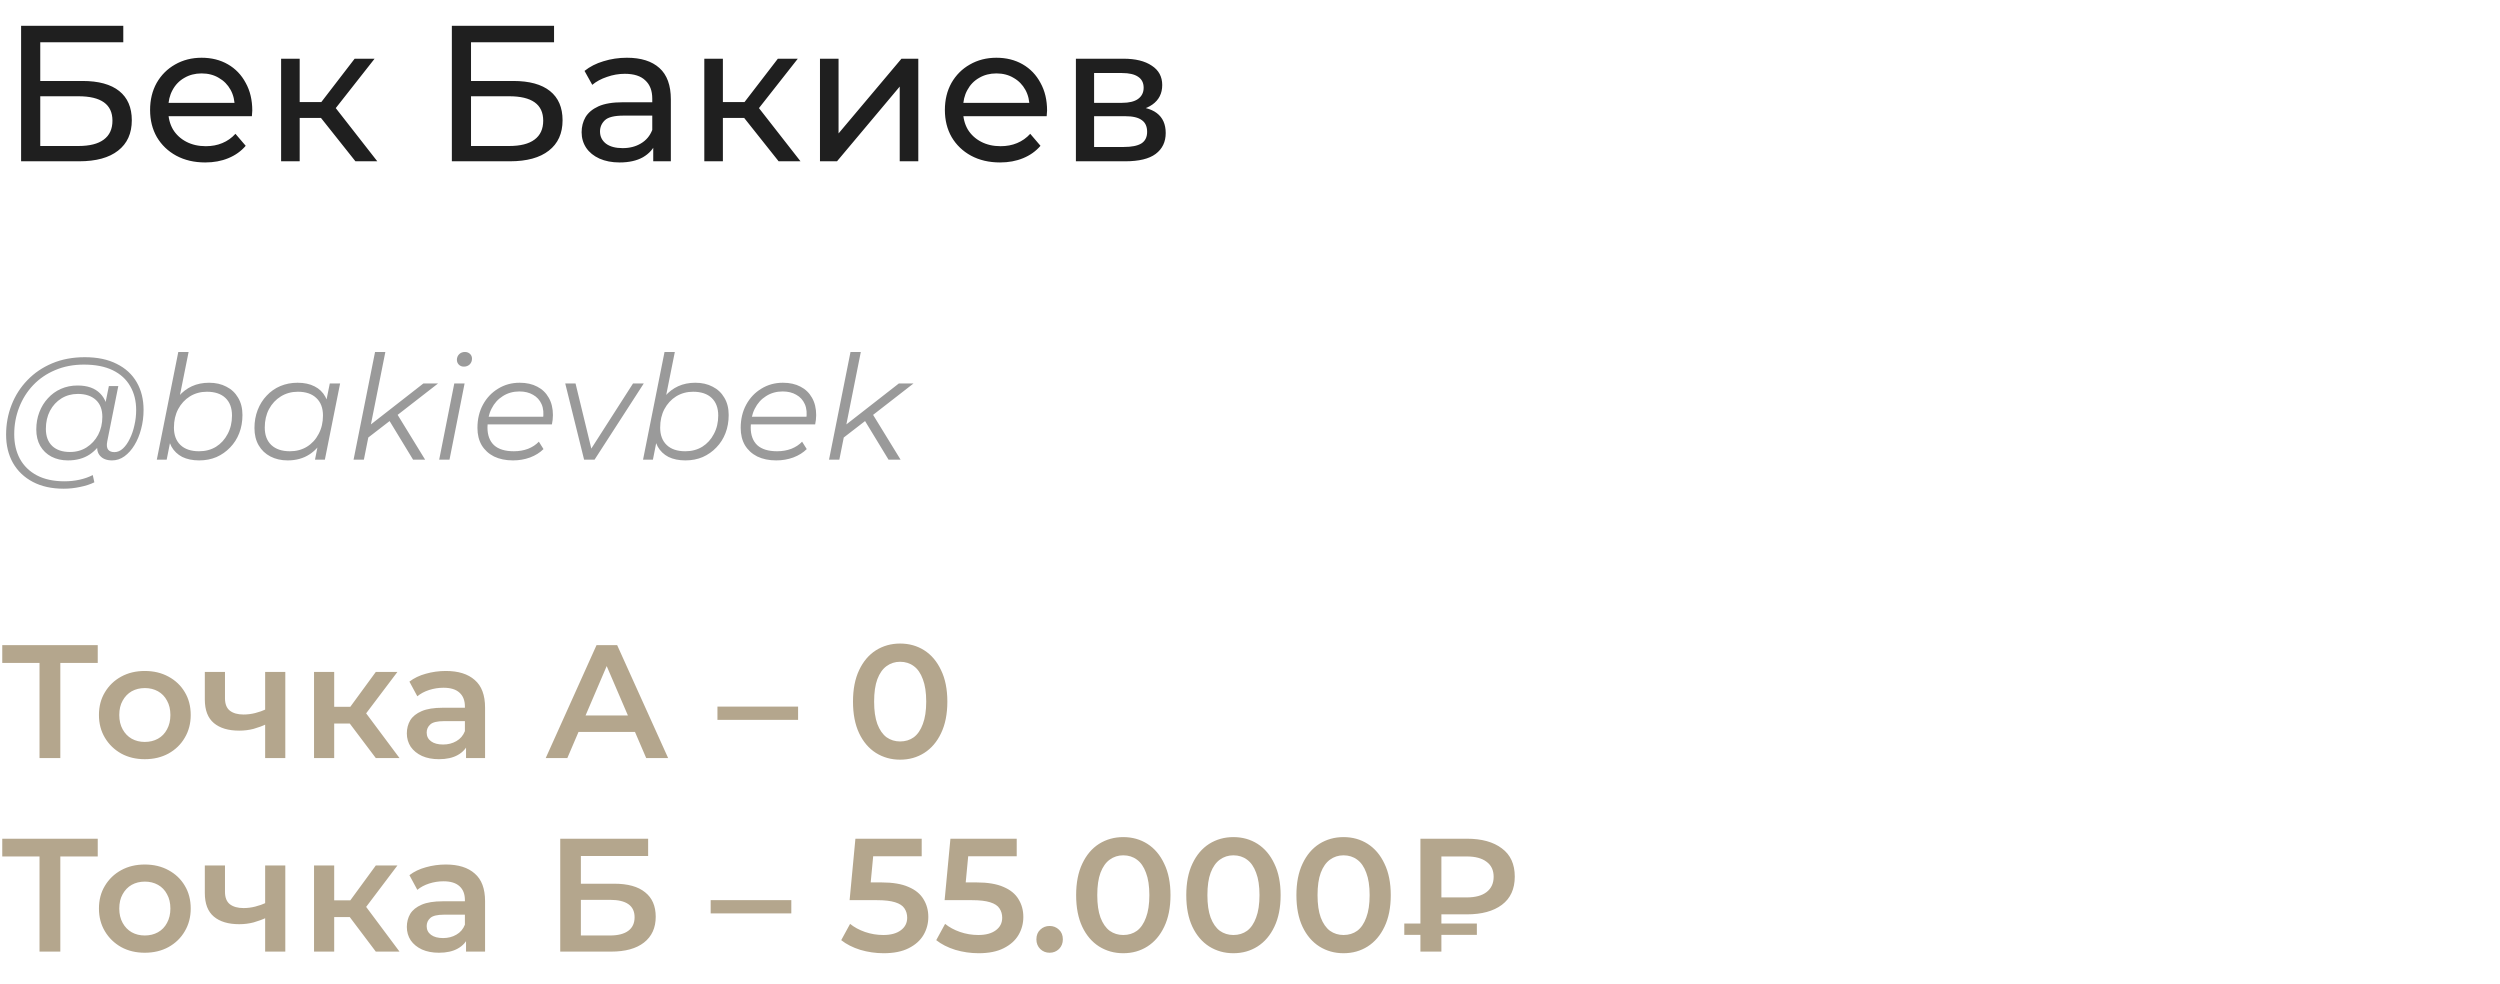
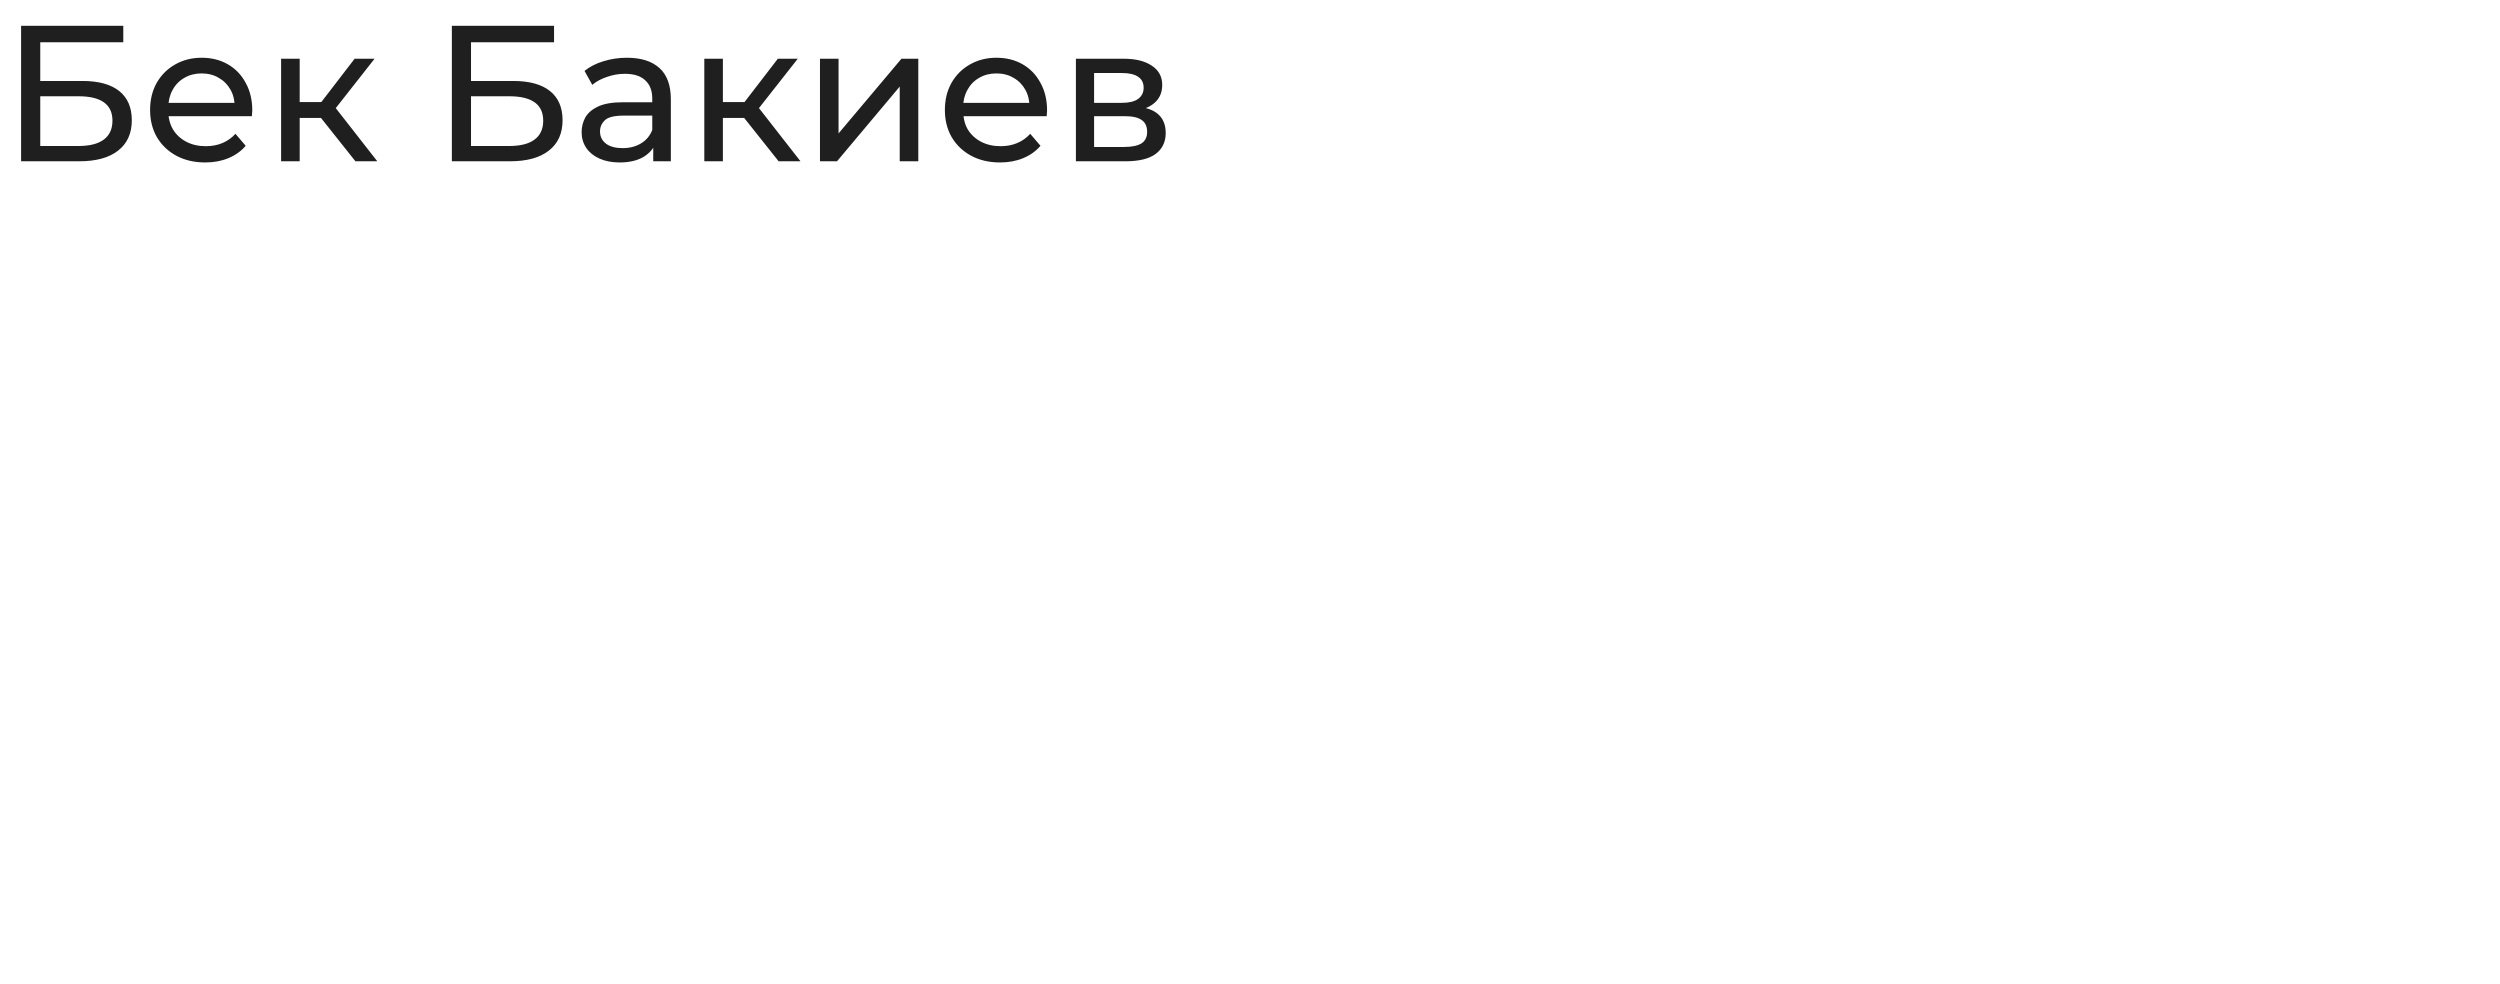
<svg xmlns="http://www.w3.org/2000/svg" width="310" height="122" viewBox="0 0 310 122" fill="none">
-   <path d="M2.616 20V3.2H15.288V5.24H4.992V10.04H10.224C12.224 10.04 13.744 10.456 14.784 11.288C15.824 12.12 16.344 13.328 16.344 14.912C16.344 16.544 15.776 17.8 14.64 18.68C13.52 19.56 11.912 20 9.816 20H2.616ZM4.992 18.104H9.72C11.112 18.104 12.16 17.84 12.864 17.312C13.584 16.784 13.944 16 13.944 14.96C13.944 12.944 12.536 11.936 9.72 11.936H4.992V18.104ZM25.451 20.144C24.091 20.144 22.891 19.864 21.851 19.304C20.827 18.744 20.027 17.976 19.451 17C18.891 16.024 18.611 14.904 18.611 13.64C18.611 12.376 18.883 11.256 19.427 10.28C19.987 9.304 20.747 8.544 21.707 8C22.683 7.44 23.779 7.16 24.995 7.16C26.227 7.16 27.315 7.432 28.259 7.976C29.203 8.52 29.939 9.288 30.467 10.28C31.011 11.256 31.283 12.4 31.283 13.712C31.283 13.808 31.275 13.92 31.259 14.048C31.259 14.176 31.251 14.296 31.235 14.408H20.411V12.752H30.035L29.099 13.328C29.115 12.512 28.947 11.784 28.595 11.144C28.243 10.504 27.755 10.008 27.131 9.656C26.523 9.288 25.811 9.104 24.995 9.104C24.195 9.104 23.483 9.288 22.859 9.656C22.235 10.008 21.747 10.512 21.395 11.168C21.043 11.808 20.867 12.544 20.867 13.376V13.76C20.867 14.608 21.059 15.368 21.443 16.04C21.843 16.696 22.395 17.208 23.099 17.576C23.803 17.944 24.611 18.128 25.523 18.128C26.275 18.128 26.955 18 27.563 17.744C28.187 17.488 28.731 17.104 29.195 16.592L30.467 18.08C29.891 18.752 29.171 19.264 28.307 19.616C27.459 19.968 26.507 20.144 25.451 20.144ZM44.073 20L39.153 13.808L41.049 12.656L46.785 20H44.073ZM34.857 20V7.28H37.161V20H34.857ZM36.465 14.624V12.656H40.665V14.624H36.465ZM41.241 13.904L39.105 13.616L43.977 7.28H46.449L41.241 13.904ZM56.03 20V3.2H68.702V5.24H58.406V10.04H63.638C65.638 10.04 67.158 10.456 68.198 11.288C69.238 12.12 69.758 13.328 69.758 14.912C69.758 16.544 69.19 17.8 68.054 18.68C66.934 19.56 65.326 20 63.23 20H56.03ZM58.406 18.104H63.134C64.526 18.104 65.574 17.84 66.278 17.312C66.998 16.784 67.358 16 67.358 14.96C67.358 12.944 65.95 11.936 63.134 11.936H58.406V18.104ZM81.001 20V17.312L80.881 16.808V12.224C80.881 11.248 80.593 10.496 80.017 9.968C79.457 9.424 78.609 9.152 77.473 9.152C76.721 9.152 75.985 9.28 75.265 9.536C74.545 9.776 73.937 10.104 73.441 10.52L72.481 8.792C73.137 8.264 73.921 7.864 74.833 7.592C75.761 7.304 76.729 7.16 77.737 7.16C79.481 7.16 80.825 7.584 81.769 8.432C82.713 9.28 83.185 10.576 83.185 12.32V20H81.001ZM76.825 20.144C75.881 20.144 75.049 19.984 74.329 19.664C73.625 19.344 73.081 18.904 72.697 18.344C72.313 17.768 72.121 17.12 72.121 16.4C72.121 15.712 72.281 15.088 72.601 14.528C72.937 13.968 73.473 13.52 74.209 13.184C74.961 12.848 75.969 12.68 77.233 12.68H81.265V14.336H77.329C76.177 14.336 75.401 14.528 75.001 14.912C74.601 15.296 74.401 15.76 74.401 16.304C74.401 16.928 74.649 17.432 75.145 17.816C75.641 18.184 76.329 18.368 77.209 18.368C78.073 18.368 78.825 18.176 79.465 17.792C80.121 17.408 80.593 16.848 80.881 16.112L81.337 17.696C81.033 18.448 80.497 19.048 79.729 19.496C78.961 19.928 77.993 20.144 76.825 20.144ZM96.55 20L91.63 13.808L93.526 12.656L99.262 20H96.55ZM87.334 20V7.28H89.638V20H87.334ZM88.942 14.624V12.656H93.142V14.624H88.942ZM93.718 13.904L91.582 13.616L96.454 7.28H98.926L93.718 13.904ZM101.677 20V7.28H103.981V16.544L111.781 7.28H113.869V20H111.565V10.736L103.789 20H101.677ZM124.005 20.144C122.645 20.144 121.445 19.864 120.405 19.304C119.381 18.744 118.581 17.976 118.005 17C117.445 16.024 117.165 14.904 117.165 13.64C117.165 12.376 117.437 11.256 117.981 10.28C118.541 9.304 119.301 8.544 120.261 8C121.237 7.44 122.333 7.16 123.549 7.16C124.781 7.16 125.869 7.432 126.813 7.976C127.757 8.52 128.493 9.288 129.021 10.28C129.565 11.256 129.837 12.4 129.837 13.712C129.837 13.808 129.829 13.92 129.813 14.048C129.813 14.176 129.805 14.296 129.789 14.408H118.965V12.752H128.589L127.653 13.328C127.669 12.512 127.501 11.784 127.149 11.144C126.797 10.504 126.309 10.008 125.685 9.656C125.077 9.288 124.365 9.104 123.549 9.104C122.749 9.104 122.037 9.288 121.413 9.656C120.789 10.008 120.301 10.512 119.949 11.168C119.597 11.808 119.421 12.544 119.421 13.376V13.76C119.421 14.608 119.613 15.368 119.997 16.04C120.397 16.696 120.949 17.208 121.653 17.576C122.357 17.944 123.165 18.128 124.077 18.128C124.829 18.128 125.509 18 126.117 17.744C126.741 17.488 127.285 17.104 127.749 16.592L129.021 18.08C128.445 18.752 127.725 19.264 126.861 19.616C126.013 19.968 125.061 20.144 124.005 20.144ZM133.412 20V7.28H139.316C140.804 7.28 141.972 7.568 142.82 8.144C143.684 8.704 144.116 9.504 144.116 10.544C144.116 11.584 143.708 12.392 142.892 12.968C142.092 13.528 141.028 13.808 139.7 13.808L140.06 13.184C141.58 13.184 142.708 13.464 143.444 14.024C144.18 14.584 144.548 15.408 144.548 16.496C144.548 17.6 144.132 18.464 143.3 19.088C142.484 19.696 141.228 20 139.532 20H133.412ZM135.668 18.224H139.364C140.324 18.224 141.044 18.08 141.524 17.792C142.004 17.488 142.244 17.008 142.244 16.352C142.244 15.68 142.02 15.192 141.572 14.888C141.14 14.568 140.452 14.408 139.508 14.408H135.668V18.224ZM135.668 12.752H139.124C140.004 12.752 140.668 12.592 141.116 12.272C141.58 11.936 141.812 11.472 141.812 10.88C141.812 10.272 141.58 9.816 141.116 9.512C140.668 9.208 140.004 9.056 139.124 9.056H135.668V12.752Z" fill="#1F1F1F" />
-   <path d="M7.902 60.6C6.414 60.6 5.136 60.318 4.068 59.754C3 59.19 2.178 58.404 1.602 57.396C1.038 56.388 0.756 55.224 0.756 53.904C0.756 52.596 0.984 51.36 1.44 50.196C1.896 49.032 2.55 48.012 3.402 47.136C4.254 46.248 5.28 45.552 6.48 45.048C7.68 44.544 9.024 44.292 10.512 44.292C12.072 44.292 13.392 44.568 14.472 45.12C15.564 45.66 16.392 46.422 16.956 47.406C17.52 48.378 17.802 49.518 17.802 50.826C17.802 51.654 17.7 52.446 17.496 53.202C17.304 53.946 17.028 54.612 16.668 55.2C16.32 55.776 15.906 56.238 15.426 56.586C14.958 56.922 14.448 57.09 13.896 57.09C13.236 57.09 12.738 56.898 12.402 56.514C12.066 56.13 11.97 55.614 12.114 54.966L12.384 53.67L12.816 52.518L12.942 50.628L13.5 47.874H14.67L13.302 54.714C13.206 55.194 13.242 55.542 13.41 55.758C13.578 55.962 13.836 56.064 14.184 56.064C14.568 56.064 14.922 55.914 15.246 55.614C15.57 55.314 15.852 54.912 16.092 54.408C16.344 53.904 16.536 53.346 16.668 52.734C16.812 52.122 16.884 51.492 16.884 50.844C16.884 49.716 16.638 48.732 16.146 47.892C15.666 47.04 14.946 46.38 13.986 45.912C13.026 45.444 11.832 45.21 10.404 45.21C9.096 45.21 7.908 45.438 6.84 45.894C5.784 46.338 4.878 46.956 4.122 47.748C3.366 48.54 2.784 49.464 2.376 50.52C1.968 51.564 1.764 52.674 1.764 53.85C1.764 55.002 1.998 56.016 2.466 56.892C2.946 57.768 3.648 58.452 4.572 58.944C5.508 59.436 6.648 59.682 7.992 59.682C8.64 59.682 9.264 59.616 9.864 59.484C10.464 59.352 11.01 59.16 11.502 58.908L11.7 59.808C11.184 60.06 10.59 60.252 9.918 60.384C9.258 60.528 8.586 60.6 7.902 60.6ZM8.424 57.09C7.656 57.09 6.972 56.934 6.372 56.622C5.784 56.31 5.322 55.866 4.986 55.29C4.662 54.714 4.5 54.036 4.5 53.256C4.5 52.488 4.626 51.774 4.878 51.114C5.13 50.454 5.484 49.878 5.94 49.386C6.396 48.882 6.936 48.492 7.56 48.216C8.184 47.94 8.874 47.802 9.63 47.802C10.842 47.802 11.772 48.132 12.42 48.792C13.068 49.44 13.398 50.364 13.41 51.564C13.422 52.584 13.23 53.514 12.834 54.354C12.438 55.182 11.868 55.848 11.124 56.352C10.38 56.844 9.48 57.09 8.424 57.09ZM8.676 56.046C9.456 56.046 10.146 55.854 10.746 55.47C11.346 55.086 11.82 54.57 12.168 53.922C12.516 53.262 12.69 52.518 12.69 51.69C12.69 50.778 12.42 50.076 11.88 49.584C11.34 49.092 10.596 48.846 9.648 48.846C8.892 48.846 8.214 49.032 7.614 49.404C7.014 49.776 6.54 50.292 6.192 50.952C5.856 51.6 5.688 52.344 5.688 53.184C5.688 54.096 5.952 54.804 6.48 55.308C7.008 55.8 7.74 56.046 8.676 56.046ZM19.444 57L22.108 43.644H23.386L22.054 50.286L21.478 52.158L21.262 53.994L20.668 57H19.444ZM24.7 57.09C23.884 57.09 23.182 56.946 22.594 56.658C22.018 56.358 21.574 55.932 21.262 55.38C20.962 54.816 20.806 54.138 20.794 53.346C20.794 52.482 20.914 51.69 21.154 50.97C21.394 50.25 21.736 49.632 22.18 49.116C22.636 48.588 23.176 48.18 23.8 47.892C24.436 47.604 25.144 47.46 25.924 47.46C26.74 47.46 27.454 47.622 28.066 47.946C28.69 48.258 29.176 48.714 29.524 49.314C29.884 49.914 30.064 50.628 30.064 51.456C30.064 52.272 29.932 53.022 29.668 53.706C29.404 54.39 29.026 54.984 28.534 55.488C28.054 55.992 27.49 56.388 26.842 56.676C26.194 56.952 25.48 57.09 24.7 57.09ZM24.682 55.956C25.474 55.956 26.176 55.77 26.788 55.398C27.4 55.014 27.88 54.486 28.228 53.814C28.588 53.142 28.768 52.38 28.768 51.528C28.768 50.592 28.498 49.866 27.958 49.35C27.418 48.834 26.65 48.576 25.654 48.576C24.874 48.576 24.172 48.768 23.548 49.152C22.936 49.536 22.45 50.064 22.09 50.736C21.742 51.396 21.568 52.158 21.568 53.022C21.568 53.946 21.838 54.666 22.378 55.182C22.918 55.698 23.686 55.956 24.682 55.956ZM35.675 57.09C34.871 57.09 34.157 56.928 33.533 56.604C32.909 56.28 32.423 55.818 32.075 55.218C31.727 54.618 31.553 53.904 31.553 53.076C31.553 52.272 31.685 51.528 31.949 50.844C32.213 50.16 32.585 49.566 33.065 49.062C33.545 48.546 34.109 48.15 34.757 47.874C35.417 47.598 36.131 47.46 36.899 47.46C37.727 47.46 38.429 47.61 39.005 47.91C39.581 48.198 40.025 48.624 40.337 49.188C40.649 49.74 40.805 50.412 40.805 51.204C40.805 52.344 40.595 53.358 40.175 54.246C39.755 55.134 39.161 55.83 38.393 56.334C37.625 56.838 36.719 57.09 35.675 57.09ZM35.945 55.956C36.737 55.956 37.439 55.77 38.051 55.398C38.675 55.014 39.161 54.486 39.509 53.814C39.869 53.142 40.049 52.38 40.049 51.528C40.049 50.592 39.773 49.866 39.221 49.35C38.681 48.834 37.919 48.576 36.935 48.576C36.155 48.576 35.453 48.768 34.829 49.152C34.205 49.536 33.713 50.064 33.353 50.736C33.005 51.396 32.831 52.158 32.831 53.022C32.831 53.946 33.101 54.666 33.641 55.182C34.193 55.698 34.961 55.956 35.945 55.956ZM39.059 57L39.599 54.282L40.139 52.374L40.319 50.394L40.895 47.55H42.173L40.283 57H39.059ZM45.372 54.48L45.624 52.914L52.5 47.55H54.318L49.152 51.564L48.45 52.104L45.372 54.48ZM43.842 57L46.506 43.644H47.784L45.12 57H43.842ZM51.222 57L48.234 52.086L49.116 51.132L52.716 57H51.222ZM54.459 57L56.331 47.55H57.609L55.737 57H54.459ZM57.519 45.462C57.267 45.462 57.057 45.378 56.889 45.21C56.733 45.042 56.655 44.844 56.655 44.616C56.655 44.352 56.745 44.124 56.925 43.932C57.117 43.74 57.357 43.644 57.645 43.644C57.897 43.644 58.107 43.722 58.275 43.878C58.443 44.034 58.527 44.232 58.527 44.472C58.527 44.76 58.431 45 58.239 45.192C58.047 45.372 57.807 45.462 57.519 45.462ZM63.613 57.09C62.713 57.09 61.927 56.928 61.255 56.604C60.595 56.268 60.085 55.8 59.725 55.2C59.377 54.6 59.203 53.886 59.203 53.058C59.203 51.978 59.431 51.018 59.887 50.178C60.343 49.338 60.967 48.678 61.759 48.198C62.551 47.706 63.445 47.46 64.441 47.46C65.281 47.46 66.007 47.622 66.619 47.946C67.231 48.258 67.705 48.714 68.041 49.314C68.389 49.914 68.563 50.634 68.563 51.474C68.563 51.666 68.551 51.864 68.527 52.068C68.503 52.26 68.473 52.446 68.437 52.626H60.139L60.301 51.672H67.843L67.321 52.032C67.441 51.276 67.387 50.64 67.159 50.124C66.931 49.608 66.577 49.218 66.097 48.954C65.629 48.678 65.065 48.54 64.405 48.54C63.637 48.54 62.953 48.732 62.353 49.116C61.753 49.488 61.285 50.01 60.949 50.682C60.613 51.342 60.445 52.116 60.445 53.004C60.445 53.952 60.715 54.684 61.255 55.2C61.807 55.704 62.629 55.956 63.721 55.956C64.357 55.956 64.945 55.854 65.485 55.65C66.025 55.434 66.469 55.14 66.817 54.768L67.393 55.686C66.949 56.13 66.391 56.478 65.719 56.73C65.059 56.97 64.357 57.09 63.613 57.09ZM72.429 57L70.089 47.55H71.367L73.491 56.316H72.879L78.495 47.55H79.827L73.725 57H72.429ZM79.737 57L82.401 43.644H83.679L82.347 50.286L81.771 52.158L81.555 53.994L80.961 57H79.737ZM84.993 57.09C84.177 57.09 83.475 56.946 82.887 56.658C82.311 56.358 81.867 55.932 81.555 55.38C81.255 54.816 81.099 54.138 81.087 53.346C81.087 52.482 81.207 51.69 81.447 50.97C81.687 50.25 82.029 49.632 82.473 49.116C82.929 48.588 83.469 48.18 84.093 47.892C84.729 47.604 85.437 47.46 86.217 47.46C87.033 47.46 87.747 47.622 88.359 47.946C88.983 48.258 89.469 48.714 89.817 49.314C90.177 49.914 90.357 50.628 90.357 51.456C90.357 52.272 90.225 53.022 89.961 53.706C89.697 54.39 89.319 54.984 88.827 55.488C88.347 55.992 87.783 56.388 87.135 56.676C86.487 56.952 85.773 57.09 84.993 57.09ZM84.975 55.956C85.767 55.956 86.469 55.77 87.081 55.398C87.693 55.014 88.173 54.486 88.521 53.814C88.881 53.142 89.061 52.38 89.061 51.528C89.061 50.592 88.791 49.866 88.251 49.35C87.711 48.834 86.943 48.576 85.947 48.576C85.167 48.576 84.465 48.768 83.841 49.152C83.229 49.536 82.743 50.064 82.383 50.736C82.035 51.396 81.861 52.158 81.861 53.022C81.861 53.946 82.131 54.666 82.671 55.182C83.211 55.698 83.979 55.956 84.975 55.956ZM96.256 57.09C95.356 57.09 94.57 56.928 93.898 56.604C93.238 56.268 92.728 55.8 92.368 55.2C92.02 54.6 91.846 53.886 91.846 53.058C91.846 51.978 92.074 51.018 92.53 50.178C92.986 49.338 93.61 48.678 94.402 48.198C95.194 47.706 96.088 47.46 97.084 47.46C97.924 47.46 98.65 47.622 99.262 47.946C99.874 48.258 100.348 48.714 100.684 49.314C101.032 49.914 101.206 50.634 101.206 51.474C101.206 51.666 101.194 51.864 101.17 52.068C101.146 52.26 101.116 52.446 101.08 52.626H92.782L92.944 51.672H100.486L99.964 52.032C100.084 51.276 100.03 50.64 99.802 50.124C99.574 49.608 99.22 49.218 98.74 48.954C98.272 48.678 97.708 48.54 97.048 48.54C96.28 48.54 95.596 48.732 94.996 49.116C94.396 49.488 93.928 50.01 93.592 50.682C93.256 51.342 93.088 52.116 93.088 53.004C93.088 53.952 93.358 54.684 93.898 55.2C94.45 55.704 95.272 55.956 96.364 55.956C97 55.956 97.588 55.854 98.128 55.65C98.668 55.434 99.112 55.14 99.46 54.768L100.036 55.686C99.592 56.13 99.034 56.478 98.362 56.73C97.702 56.97 97 57.09 96.256 57.09ZM104.329 54.48L104.581 52.914L111.457 47.55H113.275L108.109 51.564L107.407 52.104L104.329 54.48ZM102.799 57L105.463 43.644H106.741L104.077 57H102.799ZM110.179 57L107.191 52.086L108.073 51.132L111.673 57H110.179Z" fill="#9A9A9A" />
-   <path d="M4.9 94V81.56L5.52 82.2H0.28V80H12.12V82.2H6.88L7.48 81.56V94H4.9ZM17.949 94.14C16.855 94.14 15.882 93.907 15.029 93.44C14.175 92.96 13.502 92.307 13.009 91.48C12.515 90.653 12.269 89.713 12.269 88.66C12.269 87.593 12.515 86.653 13.009 85.84C13.502 85.013 14.175 84.367 15.029 83.9C15.882 83.433 16.855 83.2 17.949 83.2C19.055 83.2 20.035 83.433 20.889 83.9C21.755 84.367 22.429 85.007 22.909 85.82C23.402 86.633 23.649 87.58 23.649 88.66C23.649 89.713 23.402 90.653 22.909 91.48C22.429 92.307 21.755 92.96 20.889 93.44C20.035 93.907 19.055 94.14 17.949 94.14ZM17.949 92C18.562 92 19.109 91.867 19.589 91.6C20.069 91.333 20.442 90.947 20.709 90.44C20.989 89.933 21.129 89.34 21.129 88.66C21.129 87.967 20.989 87.373 20.709 86.88C20.442 86.373 20.069 85.987 19.589 85.72C19.109 85.453 18.569 85.32 17.969 85.32C17.355 85.32 16.809 85.453 16.329 85.72C15.862 85.987 15.489 86.373 15.209 86.88C14.929 87.373 14.789 87.967 14.789 88.66C14.789 89.34 14.929 89.933 15.209 90.44C15.489 90.947 15.862 91.333 16.329 91.6C16.809 91.867 17.349 92 17.949 92ZM33.058 89.78C32.552 90.02 32.012 90.22 31.438 90.38C30.878 90.527 30.285 90.6 29.658 90.6C28.312 90.6 27.265 90.287 26.518 89.66C25.772 89.033 25.398 88.06 25.398 86.74V83.32H27.898V86.58C27.898 87.287 28.098 87.8 28.498 88.12C28.912 88.44 29.478 88.6 30.198 88.6C30.678 88.6 31.158 88.54 31.638 88.42C32.118 88.3 32.592 88.133 33.058 87.92V89.78ZM32.878 94V83.32H35.378V94H32.878ZM46.6 94L42.74 88.88L44.78 87.62L49.54 94H46.6ZM38.94 94V83.32H41.44V94H38.94ZM40.7 89.72V87.64H44.32V89.72H40.7ZM45.02 88.96L42.68 88.68L46.6 83.32H49.28L45.02 88.96ZM57.788 94V91.84L57.648 91.38V87.6C57.648 86.867 57.428 86.3 56.988 85.9C56.548 85.487 55.882 85.28 54.988 85.28C54.388 85.28 53.795 85.373 53.208 85.56C52.635 85.747 52.148 86.007 51.748 86.34L50.768 84.52C51.342 84.08 52.022 83.753 52.808 83.54C53.608 83.313 54.435 83.2 55.288 83.2C56.835 83.2 58.028 83.573 58.868 84.32C59.721 85.053 60.148 86.193 60.148 87.74V94H57.788ZM54.428 94.14C53.628 94.14 52.928 94.007 52.328 93.74C51.728 93.46 51.261 93.08 50.928 92.6C50.608 92.107 50.448 91.553 50.448 90.94C50.448 90.34 50.588 89.8 50.868 89.32C51.161 88.84 51.635 88.46 52.288 88.18C52.941 87.9 53.808 87.76 54.888 87.76H57.988V89.42H55.068C54.215 89.42 53.642 89.56 53.348 89.84C53.055 90.107 52.908 90.44 52.908 90.84C52.908 91.293 53.088 91.653 53.448 91.92C53.808 92.187 54.308 92.32 54.948 92.32C55.562 92.32 56.108 92.18 56.588 91.9C57.081 91.62 57.435 91.207 57.648 90.66L58.068 92.16C57.828 92.787 57.395 93.273 56.768 93.62C56.155 93.967 55.375 94.14 54.428 94.14ZM67.669 94L73.969 80H76.529L82.849 94H80.129L74.709 81.38H75.749L70.349 94H67.669ZM70.569 90.76L71.269 88.72H78.829L79.529 90.76H70.569ZM88.963 89.26V87.62H98.963V89.26H88.963ZM111.611 94.2C110.504 94.2 109.504 93.92 108.611 93.36C107.731 92.8 107.037 91.987 106.531 90.92C106.024 89.84 105.771 88.533 105.771 87C105.771 85.467 106.024 84.167 106.531 83.1C107.037 82.02 107.731 81.2 108.611 80.64C109.504 80.08 110.504 79.8 111.611 79.8C112.731 79.8 113.731 80.08 114.611 80.64C115.491 81.2 116.184 82.02 116.691 83.1C117.211 84.167 117.471 85.467 117.471 87C117.471 88.533 117.211 89.84 116.691 90.92C116.184 91.987 115.491 92.8 114.611 93.36C113.731 93.92 112.731 94.2 111.611 94.2ZM111.611 91.94C112.264 91.94 112.831 91.767 113.311 91.42C113.791 91.06 114.164 90.513 114.431 89.78C114.711 89.047 114.851 88.12 114.851 87C114.851 85.867 114.711 84.94 114.431 84.22C114.164 83.487 113.791 82.947 113.311 82.6C112.831 82.24 112.264 82.06 111.611 82.06C110.984 82.06 110.424 82.24 109.931 82.6C109.451 82.947 109.071 83.487 108.791 84.22C108.524 84.94 108.391 85.867 108.391 87C108.391 88.12 108.524 89.047 108.791 89.78C109.071 90.513 109.451 91.06 109.931 91.42C110.424 91.767 110.984 91.94 111.611 91.94ZM4.9 118V105.56L5.52 106.2H0.28V104H12.12V106.2H6.88L7.48 105.56V118H4.9ZM17.949 118.14C16.855 118.14 15.882 117.907 15.029 117.44C14.175 116.96 13.502 116.307 13.009 115.48C12.515 114.653 12.269 113.713 12.269 112.66C12.269 111.593 12.515 110.653 13.009 109.84C13.502 109.013 14.175 108.367 15.029 107.9C15.882 107.433 16.855 107.2 17.949 107.2C19.055 107.2 20.035 107.433 20.889 107.9C21.755 108.367 22.429 109.007 22.909 109.82C23.402 110.633 23.649 111.58 23.649 112.66C23.649 113.713 23.402 114.653 22.909 115.48C22.429 116.307 21.755 116.96 20.889 117.44C20.035 117.907 19.055 118.14 17.949 118.14ZM17.949 116C18.562 116 19.109 115.867 19.589 115.6C20.069 115.333 20.442 114.947 20.709 114.44C20.989 113.933 21.129 113.34 21.129 112.66C21.129 111.967 20.989 111.373 20.709 110.88C20.442 110.373 20.069 109.987 19.589 109.72C19.109 109.453 18.569 109.32 17.969 109.32C17.355 109.32 16.809 109.453 16.329 109.72C15.862 109.987 15.489 110.373 15.209 110.88C14.929 111.373 14.789 111.967 14.789 112.66C14.789 113.34 14.929 113.933 15.209 114.44C15.489 114.947 15.862 115.333 16.329 115.6C16.809 115.867 17.349 116 17.949 116ZM33.058 113.78C32.552 114.02 32.012 114.22 31.438 114.38C30.878 114.527 30.285 114.6 29.658 114.6C28.312 114.6 27.265 114.287 26.518 113.66C25.772 113.033 25.398 112.06 25.398 110.74V107.32H27.898V110.58C27.898 111.287 28.098 111.8 28.498 112.12C28.912 112.44 29.478 112.6 30.198 112.6C30.678 112.6 31.158 112.54 31.638 112.42C32.118 112.3 32.592 112.133 33.058 111.92V113.78ZM32.878 118V107.32H35.378V118H32.878ZM46.6 118L42.74 112.88L44.78 111.62L49.54 118H46.6ZM38.94 118V107.32H41.44V118H38.94ZM40.7 113.72V111.64H44.32V113.72H40.7ZM45.02 112.96L42.68 112.68L46.6 107.32H49.28L45.02 112.96ZM57.788 118V115.84L57.648 115.38V111.6C57.648 110.867 57.428 110.3 56.988 109.9C56.548 109.487 55.882 109.28 54.988 109.28C54.388 109.28 53.795 109.373 53.208 109.56C52.635 109.747 52.148 110.007 51.748 110.34L50.768 108.52C51.342 108.08 52.022 107.753 52.808 107.54C53.608 107.313 54.435 107.2 55.288 107.2C56.835 107.2 58.028 107.573 58.868 108.32C59.721 109.053 60.148 110.193 60.148 111.74V118H57.788ZM54.428 118.14C53.628 118.14 52.928 118.007 52.328 117.74C51.728 117.46 51.261 117.08 50.928 116.6C50.608 116.107 50.448 115.553 50.448 114.94C50.448 114.34 50.588 113.8 50.868 113.32C51.161 112.84 51.635 112.46 52.288 112.18C52.941 111.9 53.808 111.76 54.888 111.76H57.988V113.42H55.068C54.215 113.42 53.642 113.56 53.348 113.84C53.055 114.107 52.908 114.44 52.908 114.84C52.908 115.293 53.088 115.653 53.448 115.92C53.808 116.187 54.308 116.32 54.948 116.32C55.562 116.32 56.108 116.18 56.588 115.9C57.081 115.62 57.435 115.207 57.648 114.66L58.068 116.16C57.828 116.787 57.395 117.273 56.768 117.62C56.155 117.967 55.375 118.14 54.428 118.14ZM69.469 118V104H80.369V106.14H72.029V109.58H76.169C77.849 109.58 79.122 109.933 79.989 110.64C80.869 111.333 81.309 112.347 81.309 113.68C81.309 115.053 80.822 116.12 79.849 116.88C78.889 117.627 77.529 118 75.769 118H69.469ZM72.029 116H75.629C76.629 116 77.389 115.807 77.909 115.42C78.429 115.033 78.689 114.473 78.689 113.74C78.689 112.3 77.669 111.58 75.629 111.58H72.029V116ZM88.123 113.26V111.62H98.123V113.26H88.123ZM109.571 118.2C108.584 118.2 107.617 118.06 106.671 117.78C105.737 117.487 104.951 117.087 104.311 116.58L105.411 114.56C105.917 114.973 106.531 115.307 107.251 115.56C107.984 115.813 108.744 115.94 109.531 115.94C110.451 115.94 111.171 115.747 111.691 115.36C112.224 114.973 112.491 114.453 112.491 113.8C112.491 113.36 112.377 112.973 112.151 112.64C111.937 112.307 111.551 112.053 110.991 111.88C110.444 111.707 109.691 111.62 108.731 111.62H105.351L106.071 104H114.291V106.18H107.031L108.391 104.94L107.851 110.64L106.491 109.42H109.311C110.697 109.42 111.811 109.607 112.651 109.98C113.504 110.34 114.124 110.847 114.511 111.5C114.911 112.14 115.111 112.873 115.111 113.7C115.111 114.513 114.911 115.26 114.511 115.94C114.111 116.62 113.497 117.167 112.671 117.58C111.857 117.993 110.824 118.2 109.571 118.2ZM121.353 118.2C120.366 118.2 119.399 118.06 118.453 117.78C117.519 117.487 116.733 117.087 116.093 116.58L117.193 114.56C117.699 114.973 118.313 115.307 119.033 115.56C119.766 115.813 120.526 115.94 121.313 115.94C122.233 115.94 122.953 115.747 123.473 115.36C124.006 114.973 124.273 114.453 124.273 113.8C124.273 113.36 124.159 112.973 123.933 112.64C123.719 112.307 123.333 112.053 122.773 111.88C122.226 111.707 121.473 111.62 120.513 111.62H117.133L117.853 104H126.073V106.18H118.813L120.173 104.94L119.633 110.64L118.273 109.42H121.093C122.479 109.42 123.593 109.607 124.433 109.98C125.286 110.34 125.906 110.847 126.293 111.5C126.693 112.14 126.893 112.873 126.893 113.7C126.893 114.513 126.693 115.26 126.293 115.94C125.893 116.62 125.279 117.167 124.453 117.58C123.639 117.993 122.606 118.2 121.353 118.2ZM130.153 118.14C129.699 118.14 129.313 117.987 128.993 117.68C128.673 117.36 128.513 116.96 128.513 116.48C128.513 115.973 128.673 115.573 128.993 115.28C129.313 114.973 129.699 114.82 130.153 114.82C130.606 114.82 130.993 114.973 131.313 115.28C131.633 115.573 131.793 115.973 131.793 116.48C131.793 116.96 131.633 117.36 131.313 117.68C130.993 117.987 130.606 118.14 130.153 118.14ZM139.281 118.2C138.174 118.2 137.174 117.92 136.281 117.36C135.401 116.8 134.708 115.987 134.201 114.92C133.694 113.84 133.441 112.533 133.441 111C133.441 109.467 133.694 108.167 134.201 107.1C134.708 106.02 135.401 105.2 136.281 104.64C137.174 104.08 138.174 103.8 139.281 103.8C140.401 103.8 141.401 104.08 142.281 104.64C143.161 105.2 143.854 106.02 144.361 107.1C144.881 108.167 145.141 109.467 145.141 111C145.141 112.533 144.881 113.84 144.361 114.92C143.854 115.987 143.161 116.8 142.281 117.36C141.401 117.92 140.401 118.2 139.281 118.2ZM139.281 115.94C139.934 115.94 140.501 115.767 140.981 115.42C141.461 115.06 141.834 114.513 142.101 113.78C142.381 113.047 142.521 112.12 142.521 111C142.521 109.867 142.381 108.94 142.101 108.22C141.834 107.487 141.461 106.947 140.981 106.6C140.501 106.24 139.934 106.06 139.281 106.06C138.654 106.06 138.094 106.24 137.601 106.6C137.121 106.947 136.741 107.487 136.461 108.22C136.194 108.94 136.061 109.867 136.061 111C136.061 112.12 136.194 113.047 136.461 113.78C136.741 114.513 137.121 115.06 137.601 115.42C138.094 115.767 138.654 115.94 139.281 115.94ZM152.938 118.2C151.831 118.2 150.831 117.92 149.938 117.36C149.058 116.8 148.365 115.987 147.858 114.92C147.351 113.84 147.098 112.533 147.098 111C147.098 109.467 147.351 108.167 147.858 107.1C148.365 106.02 149.058 105.2 149.938 104.64C150.831 104.08 151.831 103.8 152.938 103.8C154.058 103.8 155.058 104.08 155.938 104.64C156.818 105.2 157.511 106.02 158.018 107.1C158.538 108.167 158.798 109.467 158.798 111C158.798 112.533 158.538 113.84 158.018 114.92C157.511 115.987 156.818 116.8 155.938 117.36C155.058 117.92 154.058 118.2 152.938 118.2ZM152.938 115.94C153.591 115.94 154.158 115.767 154.638 115.42C155.118 115.06 155.491 114.513 155.758 113.78C156.038 113.047 156.178 112.12 156.178 111C156.178 109.867 156.038 108.94 155.758 108.22C155.491 107.487 155.118 106.947 154.638 106.6C154.158 106.24 153.591 106.06 152.938 106.06C152.311 106.06 151.751 106.24 151.258 106.6C150.778 106.947 150.398 107.487 150.118 108.22C149.851 108.94 149.718 109.867 149.718 111C149.718 112.12 149.851 113.047 150.118 113.78C150.398 114.513 150.778 115.06 151.258 115.42C151.751 115.767 152.311 115.94 152.938 115.94ZM166.595 118.2C165.488 118.2 164.488 117.92 163.595 117.36C162.715 116.8 162.022 115.987 161.515 114.92C161.008 113.84 160.755 112.533 160.755 111C160.755 109.467 161.008 108.167 161.515 107.1C162.022 106.02 162.715 105.2 163.595 104.64C164.488 104.08 165.488 103.8 166.595 103.8C167.715 103.8 168.715 104.08 169.595 104.64C170.475 105.2 171.168 106.02 171.675 107.1C172.195 108.167 172.455 109.467 172.455 111C172.455 112.533 172.195 113.84 171.675 114.92C171.168 115.987 170.475 116.8 169.595 117.36C168.715 117.92 167.715 118.2 166.595 118.2ZM166.595 115.94C167.248 115.94 167.815 115.767 168.295 115.42C168.775 115.06 169.148 114.513 169.415 113.78C169.695 113.047 169.835 112.12 169.835 111C169.835 109.867 169.695 108.94 169.415 108.22C169.148 107.487 168.775 106.947 168.295 106.6C167.815 106.24 167.248 106.06 166.595 106.06C165.968 106.06 165.408 106.24 164.915 106.6C164.435 106.947 164.055 107.487 163.775 108.22C163.508 108.94 163.375 109.867 163.375 111C163.375 112.12 163.508 113.047 163.775 113.78C164.055 114.513 164.435 115.06 164.915 115.42C165.408 115.767 165.968 115.94 166.595 115.94ZM176.132 118V104H181.892C183.732 104 185.179 104.4 186.232 105.2C187.299 105.987 187.832 107.153 187.832 108.7C187.832 110.233 187.299 111.4 186.232 112.2C185.179 112.987 183.732 113.38 181.892 113.38H177.572L178.732 112.18V118H176.132ZM178.732 112.46L177.572 111.28H181.872C182.939 111.28 183.759 111.06 184.332 110.62C184.919 110.167 185.212 109.533 185.212 108.72C185.212 107.907 184.919 107.287 184.332 106.86C183.759 106.42 182.939 106.2 181.872 106.2H177.572L178.732 104.92V112.46ZM174.132 115.92V114.52H183.132V115.92H174.132Z" fill="#B4A68D" />
+   <path d="M2.616 20V3.2H15.288V5.24H4.992V10.04H10.224C12.224 10.04 13.744 10.456 14.784 11.288C15.824 12.12 16.344 13.328 16.344 14.912C16.344 16.544 15.776 17.8 14.64 18.68C13.52 19.56 11.912 20 9.816 20H2.616ZM4.992 18.104H9.72C11.112 18.104 12.16 17.84 12.864 17.312C13.584 16.784 13.944 16 13.944 14.96C13.944 12.944 12.536 11.936 9.72 11.936H4.992V18.104ZM25.451 20.144C24.091 20.144 22.891 19.864 21.851 19.304C20.827 18.744 20.027 17.976 19.451 17C18.891 16.024 18.611 14.904 18.611 13.64C18.611 12.376 18.883 11.256 19.427 10.28C19.987 9.304 20.747 8.544 21.707 8C22.683 7.44 23.779 7.16 24.995 7.16C26.227 7.16 27.315 7.432 28.259 7.976C29.203 8.52 29.939 9.288 30.467 10.28C31.011 11.256 31.283 12.4 31.283 13.712C31.283 13.808 31.275 13.92 31.259 14.048C31.259 14.176 31.251 14.296 31.235 14.408H20.411V12.752H30.035L29.099 13.328C29.115 12.512 28.947 11.784 28.595 11.144C28.243 10.504 27.755 10.008 27.131 9.656C26.523 9.288 25.811 9.104 24.995 9.104C24.195 9.104 23.483 9.288 22.859 9.656C22.235 10.008 21.747 10.512 21.395 11.168C21.043 11.808 20.867 12.544 20.867 13.376V13.76C20.867 14.608 21.059 15.368 21.443 16.04C21.843 16.696 22.395 17.208 23.099 17.576C23.803 17.944 24.611 18.128 25.523 18.128C26.275 18.128 26.955 18 27.563 17.744C28.187 17.488 28.731 17.104 29.195 16.592L30.467 18.08C29.891 18.752 29.171 19.264 28.307 19.616C27.459 19.968 26.507 20.144 25.451 20.144ZM44.073 20L39.153 13.808L41.049 12.656L46.785 20H44.073ZM34.857 20V7.28H37.161V20H34.857ZM36.465 14.624V12.656H40.665V14.624H36.465ZM41.241 13.904L39.105 13.616L43.977 7.28H46.449L41.241 13.904ZM56.03 20V3.2H68.702V5.24H58.406V10.04H63.638C65.638 10.04 67.158 10.456 68.198 11.288C69.238 12.12 69.758 13.328 69.758 14.912C69.758 16.544 69.19 17.8 68.054 18.68C66.934 19.56 65.326 20 63.23 20H56.03ZM58.406 18.104H63.134C64.526 18.104 65.574 17.84 66.278 17.312C66.998 16.784 67.358 16 67.358 14.96C67.358 12.944 65.95 11.936 63.134 11.936H58.406V18.104ZM81.001 20V17.312L80.881 16.808V12.224C80.881 11.248 80.593 10.496 80.017 9.968C79.457 9.424 78.609 9.152 77.473 9.152C76.721 9.152 75.985 9.28 75.265 9.536C74.545 9.776 73.937 10.104 73.441 10.52L72.481 8.792C73.137 8.264 73.921 7.864 74.833 7.592C75.761 7.304 76.729 7.16 77.737 7.16C79.481 7.16 80.825 7.584 81.769 8.432C82.713 9.28 83.185 10.576 83.185 12.32V20H81.001ZM76.825 20.144C75.881 20.144 75.049 19.984 74.329 19.664C73.625 19.344 73.081 18.904 72.697 18.344C72.313 17.768 72.121 17.12 72.121 16.4C72.121 15.712 72.281 15.088 72.601 14.528C72.937 13.968 73.473 13.52 74.209 13.184C74.961 12.848 75.969 12.68 77.233 12.68H81.265V14.336H77.329C76.177 14.336 75.401 14.528 75.001 14.912C74.601 15.296 74.401 15.76 74.401 16.304C74.401 16.928 74.649 17.432 75.145 17.816C75.641 18.184 76.329 18.368 77.209 18.368C78.073 18.368 78.825 18.176 79.465 17.792C80.121 17.408 80.593 16.848 80.881 16.112L81.337 17.696C81.033 18.448 80.497 19.048 79.729 19.496C78.961 19.928 77.993 20.144 76.825 20.144ZM96.55 20L91.63 13.808L93.526 12.656L99.262 20H96.55ZM87.334 20V7.28H89.638V20H87.334ZM88.942 14.624V12.656H93.142V14.624H88.942ZM93.718 13.904L91.582 13.616L96.454 7.28H98.926L93.718 13.904ZM101.677 20V7.28H103.981V16.544L111.781 7.28H113.869V20H111.565V10.736L103.789 20H101.677ZM124.005 20.144C122.645 20.144 121.445 19.864 120.405 19.304C119.381 18.744 118.581 17.976 118.005 17C117.445 16.024 117.165 14.904 117.165 13.64C117.165 12.376 117.437 11.256 117.981 10.28C118.541 9.304 119.301 8.544 120.261 8C121.237 7.44 122.333 7.16 123.549 7.16C124.781 7.16 125.869 7.432 126.813 7.976C127.757 8.52 128.493 9.288 129.021 10.28C129.565 11.256 129.837 12.4 129.837 13.712C129.837 13.808 129.829 13.92 129.813 14.048C129.813 14.176 129.805 14.296 129.789 14.408H118.965V12.752H128.589L127.653 13.328C127.669 12.512 127.501 11.784 127.149 11.144C126.797 10.504 126.309 10.008 125.685 9.656C125.077 9.288 124.365 9.104 123.549 9.104C122.749 9.104 122.037 9.288 121.413 9.656C120.789 10.008 120.301 10.512 119.949 11.168C119.597 11.808 119.421 12.544 119.421 13.376C119.421 14.608 119.613 15.368 119.997 16.04C120.397 16.696 120.949 17.208 121.653 17.576C122.357 17.944 123.165 18.128 124.077 18.128C124.829 18.128 125.509 18 126.117 17.744C126.741 17.488 127.285 17.104 127.749 16.592L129.021 18.08C128.445 18.752 127.725 19.264 126.861 19.616C126.013 19.968 125.061 20.144 124.005 20.144ZM133.412 20V7.28H139.316C140.804 7.28 141.972 7.568 142.82 8.144C143.684 8.704 144.116 9.504 144.116 10.544C144.116 11.584 143.708 12.392 142.892 12.968C142.092 13.528 141.028 13.808 139.7 13.808L140.06 13.184C141.58 13.184 142.708 13.464 143.444 14.024C144.18 14.584 144.548 15.408 144.548 16.496C144.548 17.6 144.132 18.464 143.3 19.088C142.484 19.696 141.228 20 139.532 20H133.412ZM135.668 18.224H139.364C140.324 18.224 141.044 18.08 141.524 17.792C142.004 17.488 142.244 17.008 142.244 16.352C142.244 15.68 142.02 15.192 141.572 14.888C141.14 14.568 140.452 14.408 139.508 14.408H135.668V18.224ZM135.668 12.752H139.124C140.004 12.752 140.668 12.592 141.116 12.272C141.58 11.936 141.812 11.472 141.812 10.88C141.812 10.272 141.58 9.816 141.116 9.512C140.668 9.208 140.004 9.056 139.124 9.056H135.668V12.752Z" fill="#1F1F1F" />
</svg>